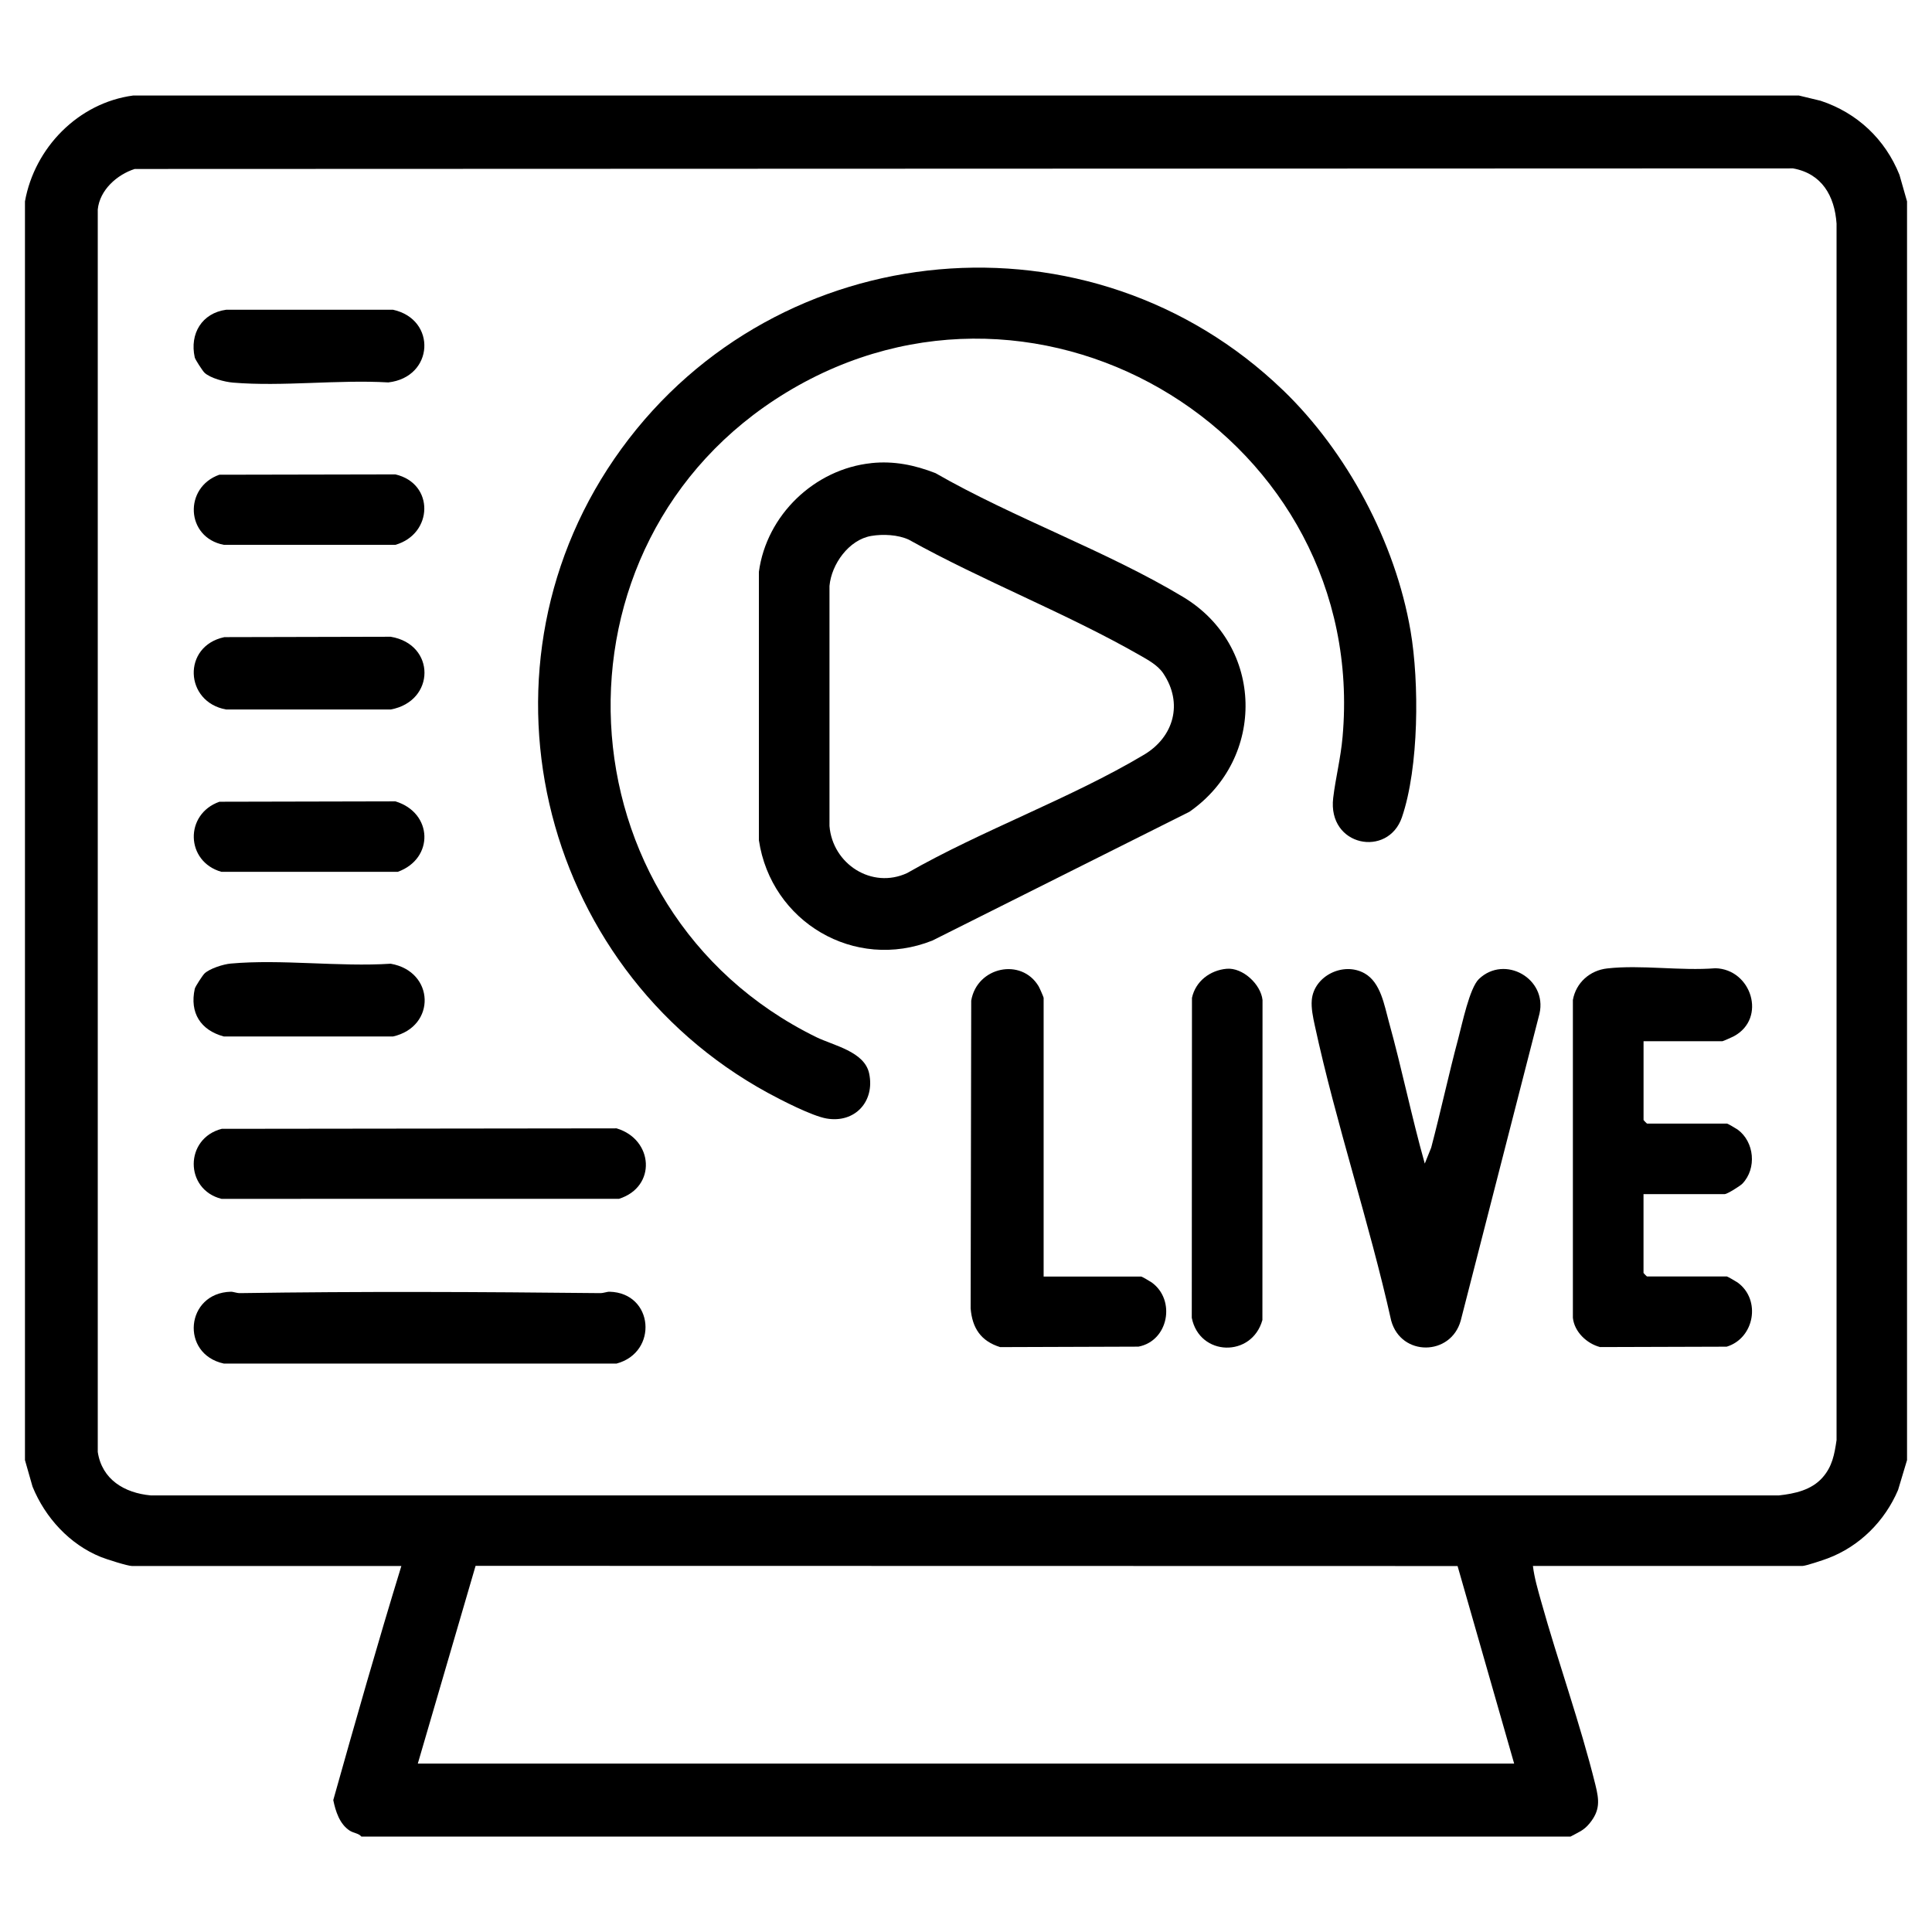
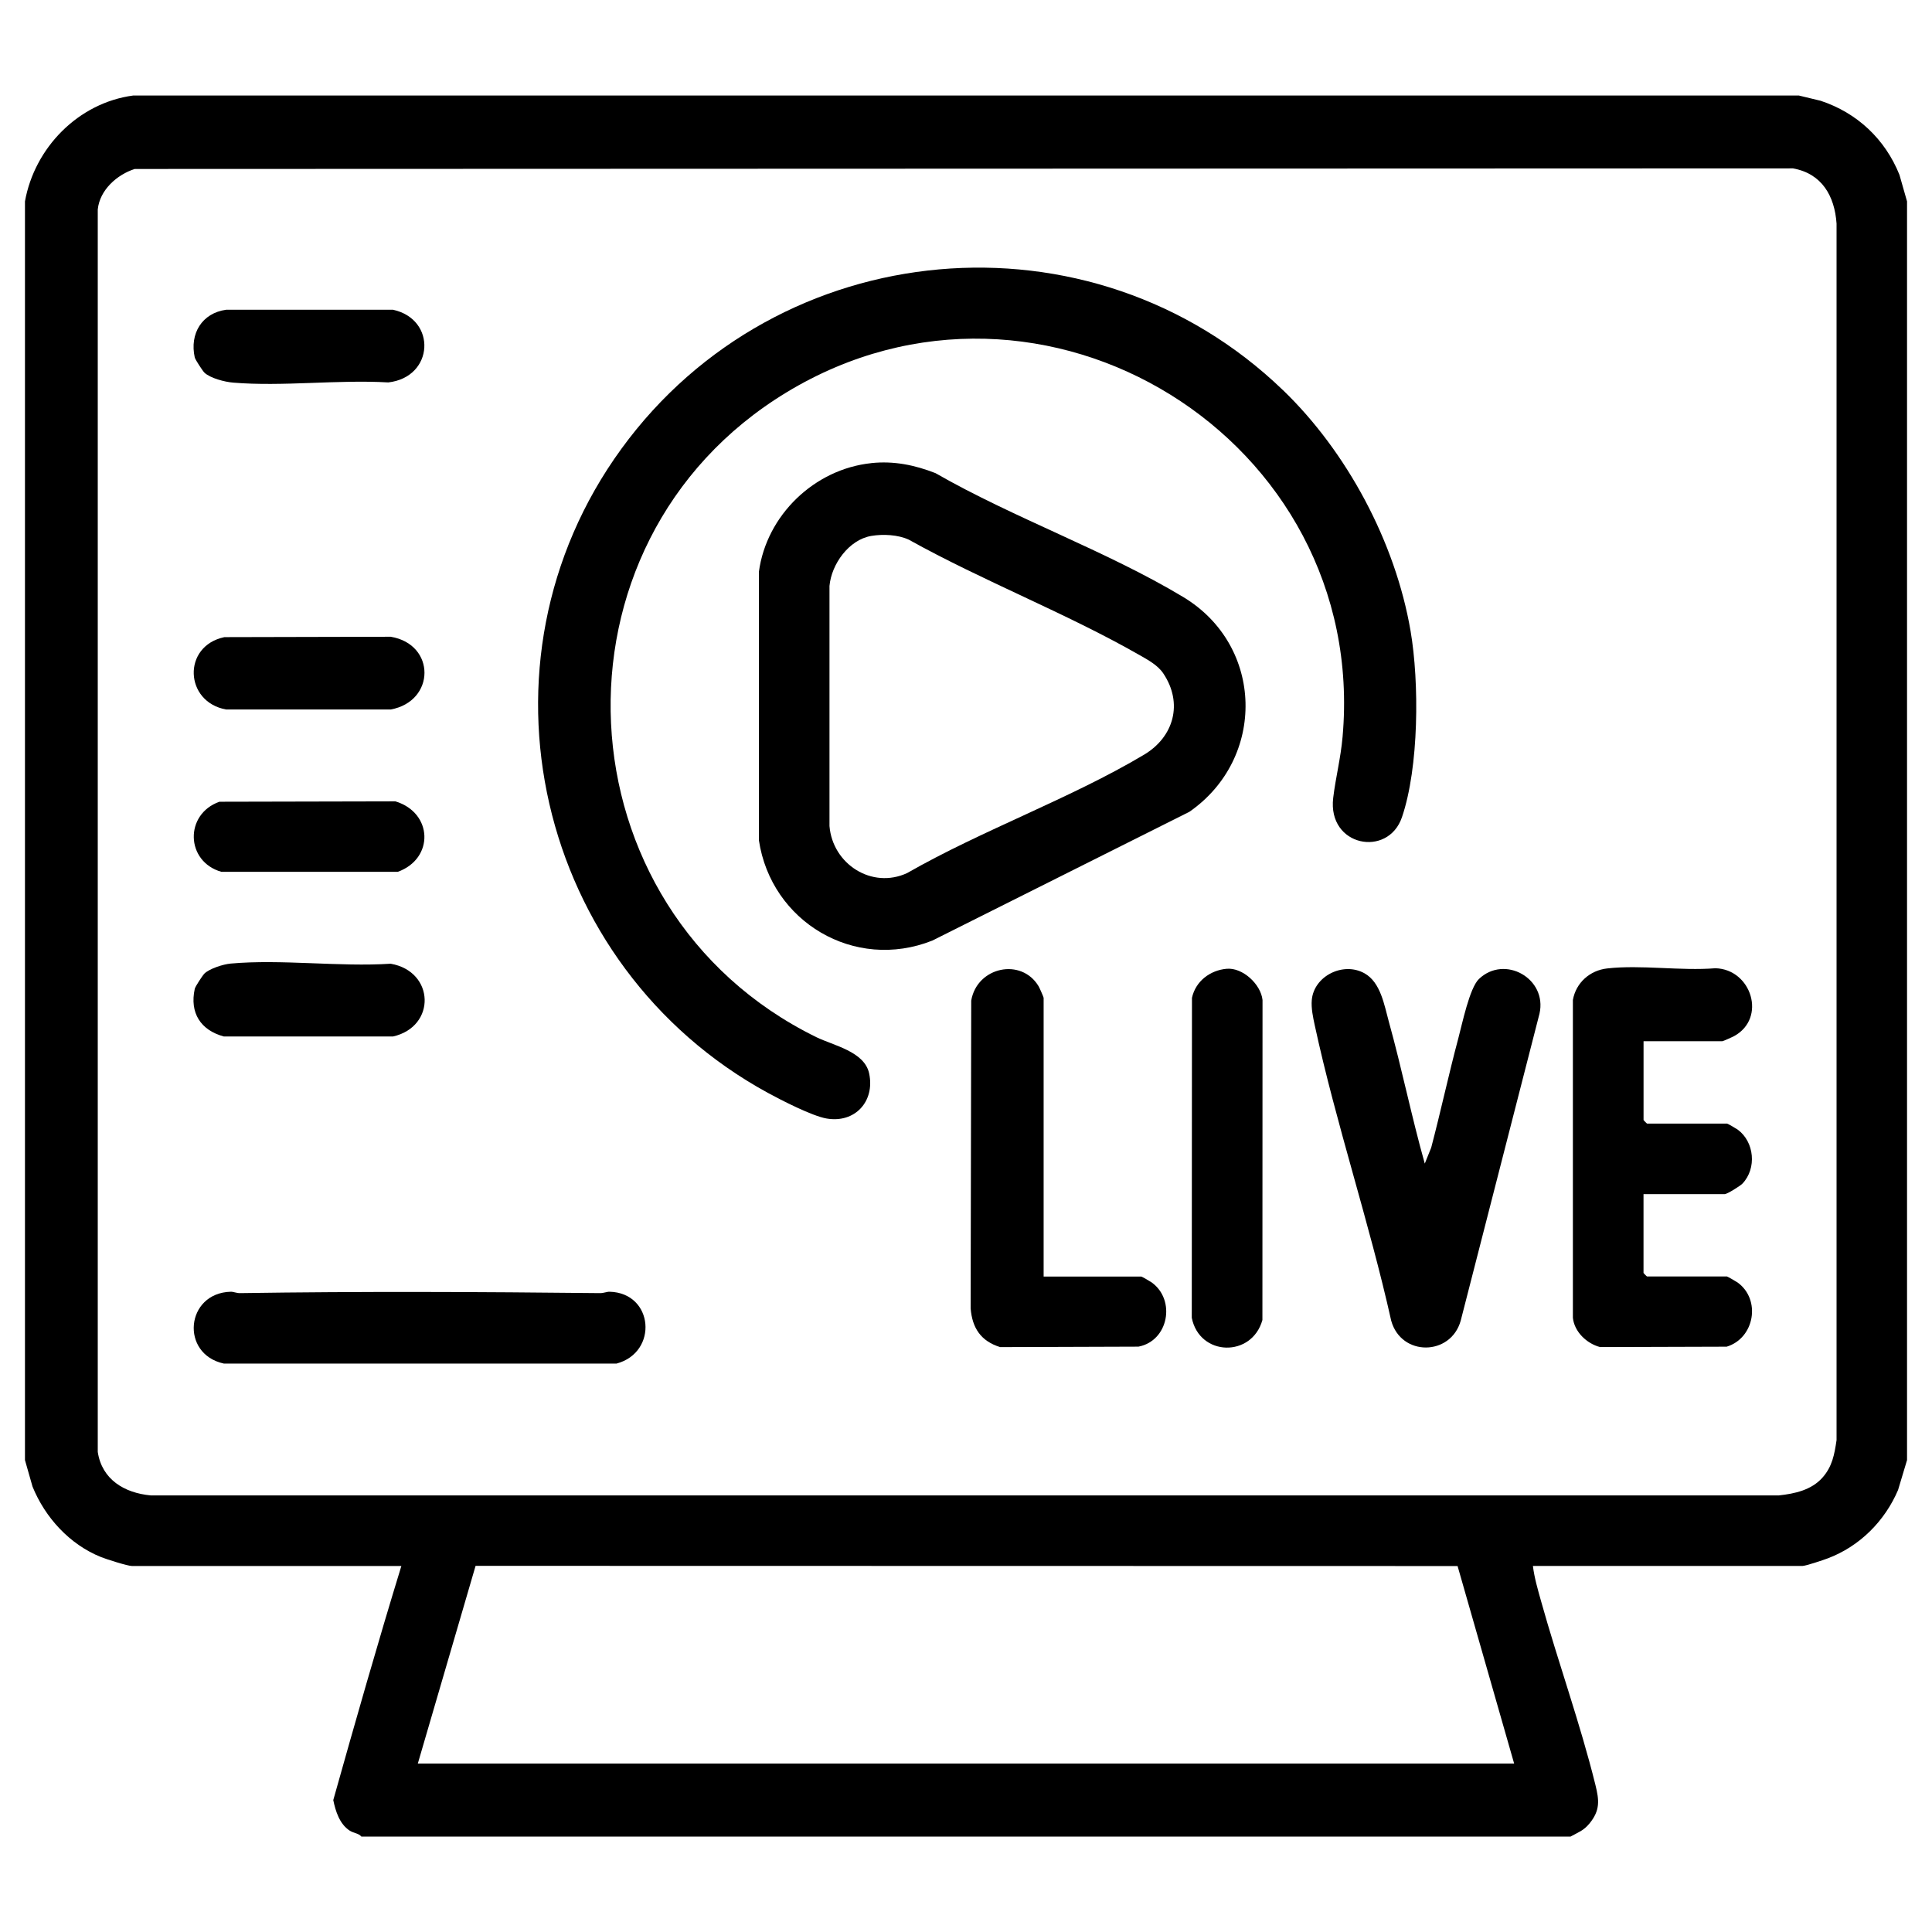
<svg xmlns="http://www.w3.org/2000/svg" id="Layer_1" data-name="Layer 1" viewBox="0 0 500 500">
  <g id="LeoKGh">
    <g>
      <path d="M465.54,24.72l5.64,1.36c9.45,3.12,16.7,9.94,20.4,19.17l1.96,6.87v325.75l-2.32,7.73c-3.43,8.06-9.96,14.61-18.22,17.71-1.2.45-5.68,1.96-6.56,1.96h-69.72c.35,2.98,1.29,6.19,2.12,9.15,4.42,15.82,10.1,31.53,14.04,47.45,1.01,4.06,1.27,6.66-1.55,10.08-1.52,1.84-2.89,2.25-4.87,3.35H93.52c-.73-.88-1.98-.86-3.03-1.54-2.6-1.69-3.65-5.01-4.24-7.9,5.69-20.24,11.46-40.5,17.62-60.58H34.16c-1.12,0-6.63-1.75-8.03-2.32-8.1-3.25-14.45-10.21-17.71-18.22l-1.96-6.87V52.12c2.49-13.9,13.82-25.51,28.01-27.4h431.08ZM34.89,43.72c-4.61,1.47-9.09,5.45-9.59,10.5v321.53c1.07,7.15,6.9,10.63,13.7,11.26h421.39c4.1-.45,8.38-1.38,11.24-4.58,2.57-2.88,3.12-6.03,3.67-9.73V57.88c-.5-7.21-3.82-12.96-11.27-14.3l-429.14.15ZM108.13,456.41h283.73l-14.64-51.12-254.14-.05-14.95,51.17Z" />
      <path d="M332.05,100.98c16.52,15.93,29.06,39.28,33,62.29,2.29,13.36,2.18,35.33-2.23,48.24-3.6,10.52-19.29,7.57-17.79-5.01.63-5.26,1.93-10.17,2.43-15.83,6.8-76.92-77.54-129.38-143.92-89.12-64.19,38.93-59.45,133.91,7.69,166.85,4.46,2.19,12.51,3.71,13.71,9.43,1.52,7.23-3.69,12.91-11.03,11.64-3.75-.65-11.67-4.72-15.25-6.67-59.77-32.68-78.26-111.15-37.81-166.69,40.52-55.64,121.52-63.03,171.21-15.11Z" />
      <path d="M225.49,119.85c5.84-.61,11.2.49,16.6,2.59,20.24,11.63,44.31,20.14,64.13,32.07,20.98,12.63,21.47,41.77,1.6,55.58l-66.53,33.33c-20.16,8.02-41.74-4.86-44.89-25.97v-69.45c1.96-14.66,14.37-26.6,29.09-28.14ZM225.47,138.7c-5.8.99-10.3,7.33-10.8,12.94v62.14c.8,9.83,10.97,16.41,20.11,12.16,19.39-11.1,42.28-19.28,61.31-30.63,7.72-4.61,10.14-13.32,4.97-21.03-1.43-2.14-3.97-3.5-6.19-4.77-18.98-10.85-40.48-19.15-59.67-29.84-2.79-1.3-6.7-1.49-9.73-.97Z" />
      <path d="M446.97,330.37c.2.04,2.36,1.28,2.72,1.54,6.13,4.45,4.38,14.42-2.83,16.61l-32.76.1c-3.46-.9-6.66-3.95-7.04-7.58v-82.25c.8-4.48,4.41-7.66,8.88-8.16,8.76-.99,19.06.68,28-.05,9.35.24,13.36,12.97,4.78,17.6-.43.23-2.81,1.29-2.97,1.29h-20.4v20.4c0,.06.85.91.91.91h20.7c.16,0,2.34,1.27,2.72,1.54,4.37,3.17,5.01,10.07,1.26,14-.61.64-3.97,2.72-4.59,2.72h-21.01v20.4c0,.06.85.91.91.91h20.7Z" />
      <path d="M368.73,301.14l1.66-4.12c2.48-9.39,4.51-18.92,7.02-28.3,1-3.72,2.9-13.02,5.34-15.36,6.66-6.35,17.73-.11,15.67,8.97l-20.39,79.46c-2.57,9.18-15.41,9.33-17.99,0-5.68-25.48-14.28-50.99-19.78-76.42-.45-2.08-.96-4.47-.77-6.58.55-6.2,8.13-9.98,13.64-6.9,4.21,2.36,5.12,8.27,6.31,12.56,3.37,12.13,5.87,24.56,9.29,36.68Z" />
      <path d="M270.09,330.37h25.27c.16,0,2.34,1.27,2.72,1.54,6.27,4.55,4.34,15.11-3.45,16.6l-35.79.12c-4.99-1.55-7.22-4.92-7.64-10.01l.15-79.66c1.49-8.75,12.99-11.19,17.45-3.7.24.4,1.29,2.81,1.29,2.97v72.15Z" />
      <path d="M59.73,334.3c.66-.02,1.5.38,2.4.36,31.01-.47,62.2-.33,93.21,0,.9,0,1.75-.38,2.41-.36,11.44.29,12.67,15.68,1.82,18.59H57.93c-11.36-2.46-9.91-18.28,1.8-18.59Z" />
-       <path d="M57.42,292.14l102.15-.12c9.56,2.84,10.43,15.15.61,18.24H57.32c-9.59-2.41-9.6-15.66.1-18.13Z" />
      <path d="M317.44,250.72c4.15-.38,8.87,4,9.3,8.08l-.03,82.82c-2.73,9.77-16.28,9.45-18.28-.57l.05-82.81c.93-4.28,4.65-7.13,8.96-7.52Z" />
      <path d="M52.88,251.98c1.36-1.32,4.91-2.44,6.83-2.61,13.15-1.18,28.05.9,41.4.04,11.42,1.99,11.82,16.29.61,18.83h-43.8c-6-1.63-8.88-6.11-7.51-12.35.12-.57,2.06-3.51,2.48-3.91Z" />
      <path d="M58.03,164.89l43.08-.1c11.71,1.94,11.61,16.7,0,18.83h-42.57c-10.8-1.92-11.42-16.4-.51-18.72Z" />
      <path d="M52.88,96.41c-.42-.4-2.36-3.35-2.48-3.91-1.36-6.16,1.88-11.48,8.14-12.34h43.17c11.38,2.48,10.63,17.47-1.23,18.81-13.01-.76-27.33,1.12-40.18.05-2.13-.18-5.91-1.14-7.43-2.61Z" />
      <path d="M56.79,207.49l45.54-.1c9.72,2.94,10.08,14.83.61,18.24h-45.64c-9.3-2.65-9.59-14.94-.51-18.14Z" />
-       <path d="M56.79,122.86l45.53-.09c10.18,2.36,9.79,15.43.01,18.23h-44.41c-9.88-1.89-10.42-14.9-1.13-18.15Z" />
    </g>
  </g>
</svg>